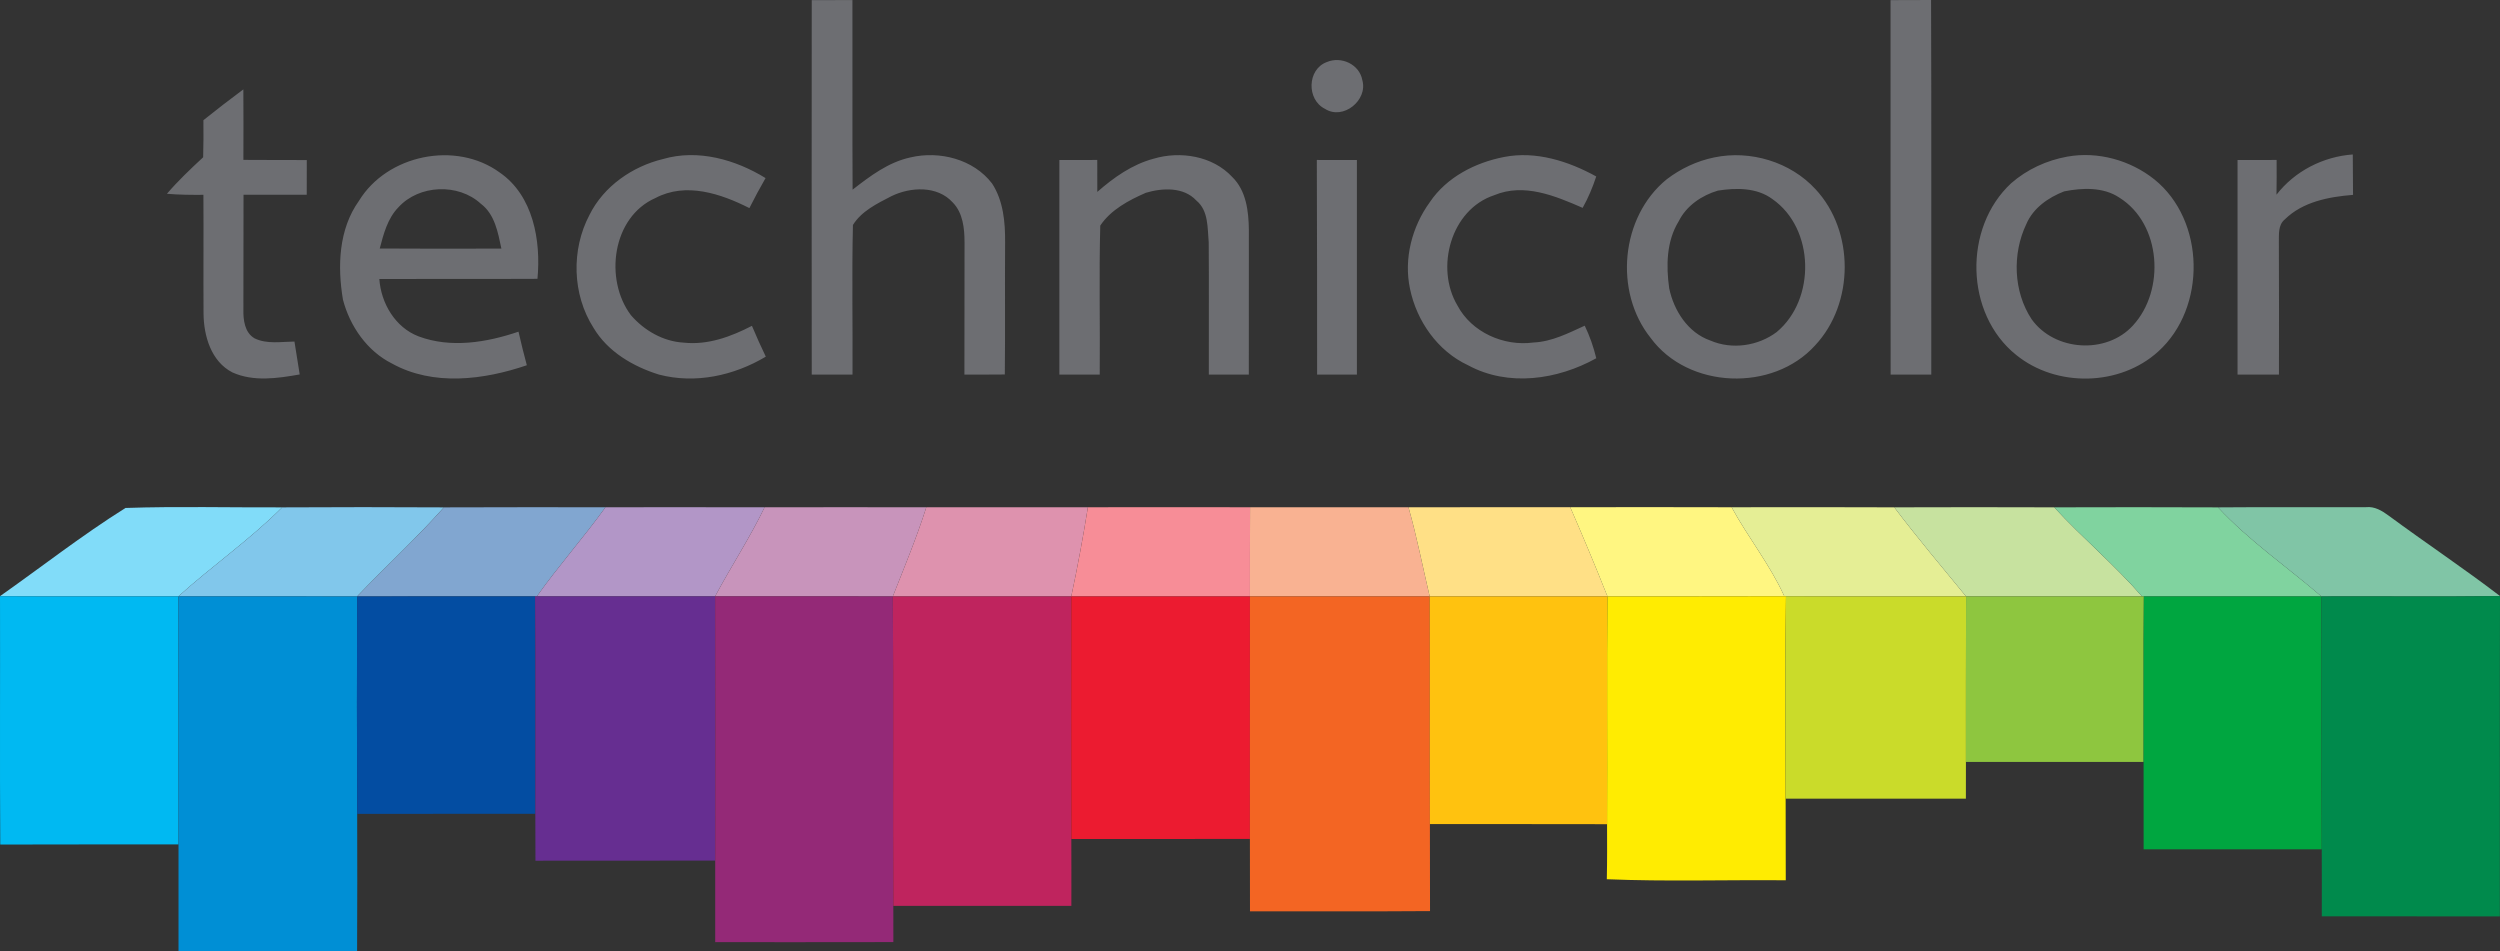
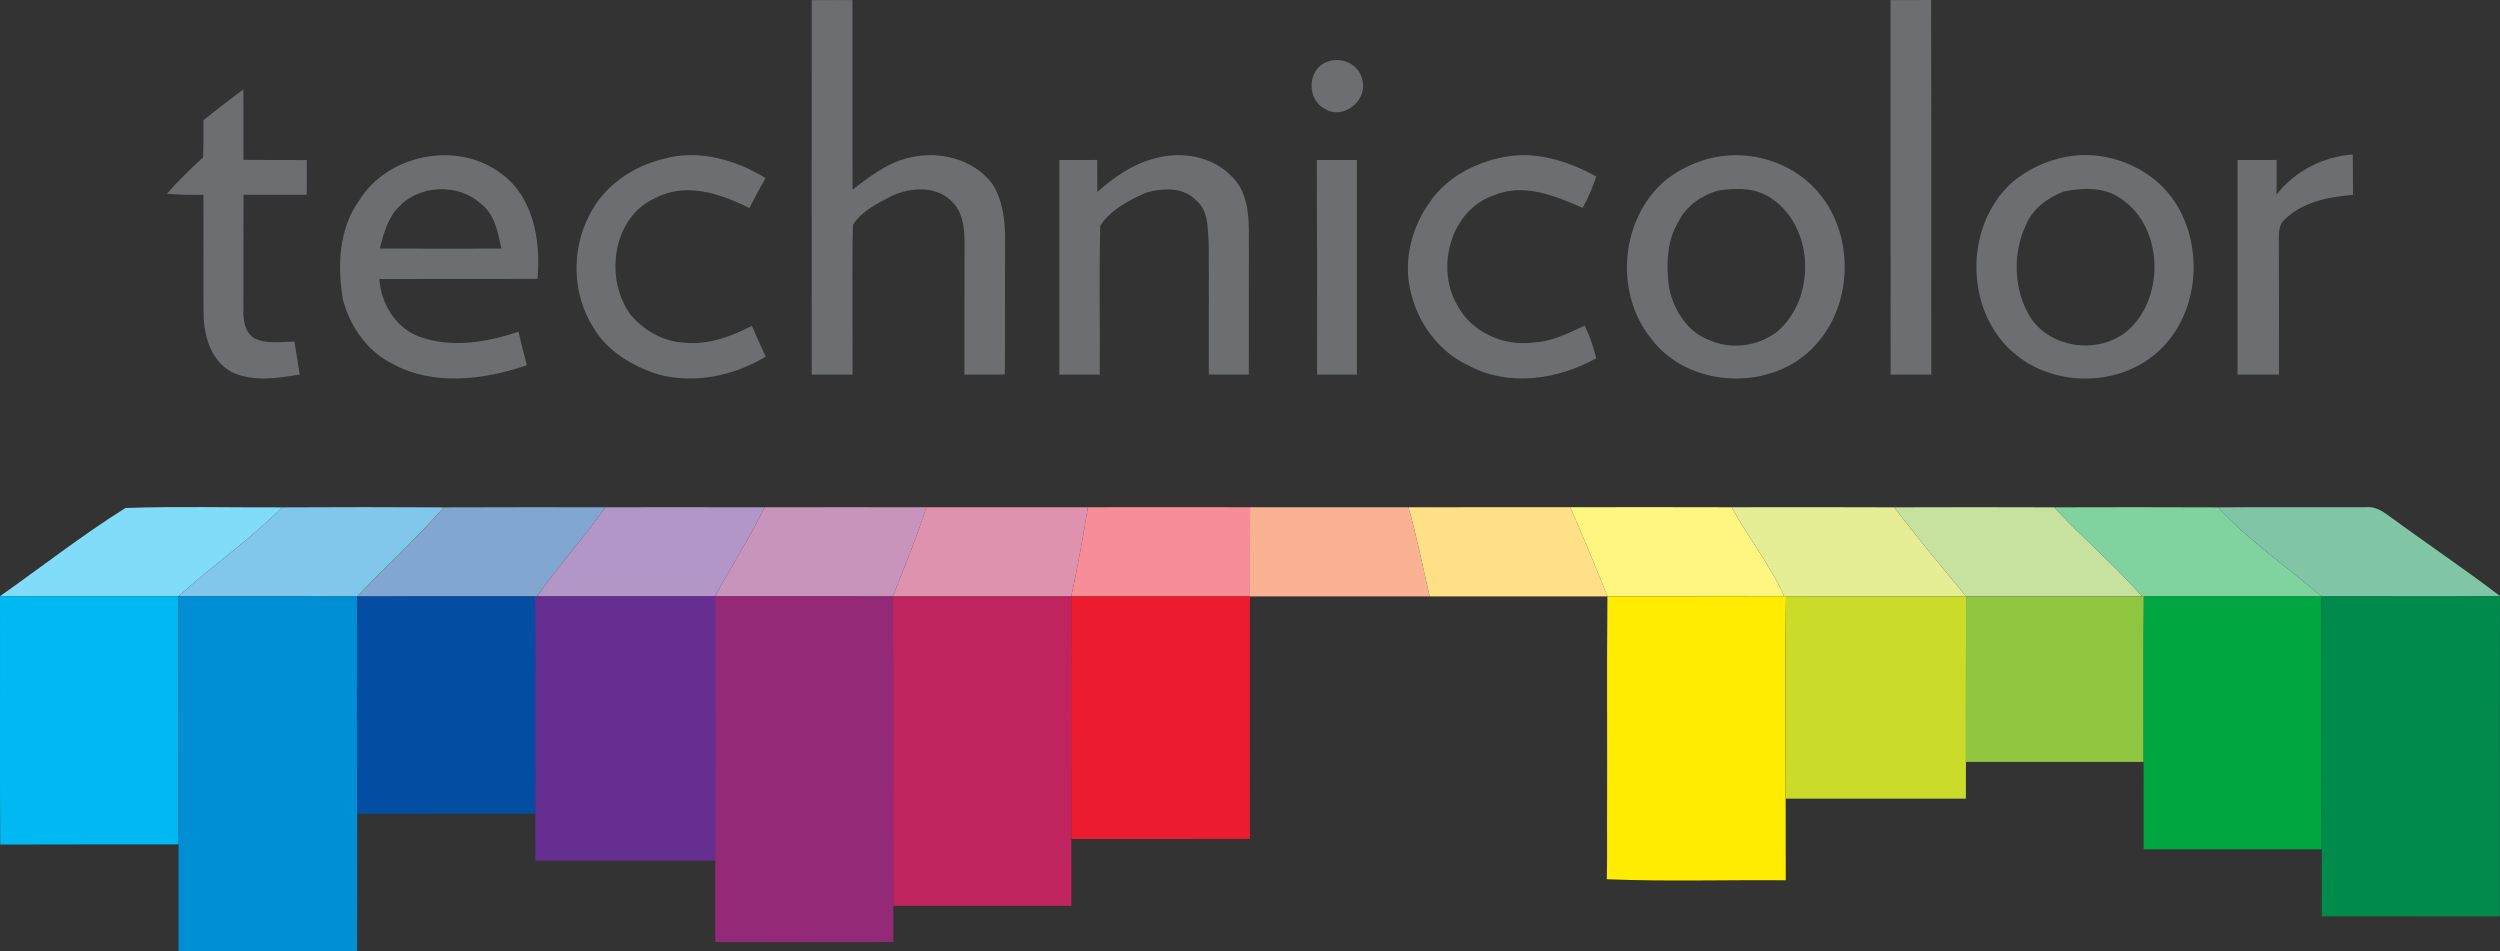
<svg xmlns="http://www.w3.org/2000/svg" width="750.366" height="285.575" viewBox="0 0 600.293 228.46">
  <rect x="0" y="0" width="600.293" height="228.46" fill="#333333" stroke="none" />
  <path d="M237.78 42.8c3.25-.01 6.51-.01 9.77-.01.05 15.17-.05 30.34.04 45.52 4.2-3.26 8.57-6.59 13.88-7.74 6.97-1.65 15.14.41 19.61 6.26 2.71 4.15 3.17 9.3 3.13 14.13-.08 10.58.05 21.15-.07 31.73-3.24.04-6.47.02-9.7.03.02-10.58 0-21.15.03-31.73-.01-3.35-.36-7.08-2.83-9.6-3.69-4.1-10.17-3.76-14.76-1.5-3.39 1.75-7.15 3.57-9.21 6.9-.28 11.96-.03 23.95-.1 35.92-3.27.01-6.53.01-9.79.01-.03-29.97-.02-59.95 0-89.92zM496.82 42.8c3.24-.01 6.48-.01 9.73-.03.12 29.98.01 59.96.05 89.95h-9.76c-.04-29.97-.01-59.95-.02-89.92zM361.46 57.67c3.47-1.47 7.85.54 8.53 4.36 1.36 4.81-4.62 9.67-8.96 6.88-4.47-2.19-4.3-9.51.43-11.24zM91.71 71.63c3.14-2.53 6.35-4.98 9.59-7.4.04 5.64.03 11.29.01 16.93 5.07.04 10.14.02 15.22.04-.01 2.78-.01 5.55-.01 8.33-5.06.01-10.12.01-15.18 0-.03 9.18-.01 18.35-.03 27.53-.05 2.5.28 5.55 2.68 6.95 2.97 1.45 6.41.8 9.58.77.4 2.64.83 5.27 1.26 7.9-5.29.93-11.07 1.8-16.14-.48-5.14-2.62-6.91-8.8-6.95-14.17-.06-9.5.03-18.99-.03-28.48-2.93.02-5.85 0-8.76-.25 2.68-3.13 5.68-5.97 8.7-8.77.08-2.97.1-5.93.06-8.9zM129.06 90.99c6.77-11.08 23.26-14.47 33.78-6.81 8.08 5.54 9.95 16.41 9.08 25.54-12.65.07-25.31-.01-37.97.04.41 5.82 3.81 11.64 9.43 13.78 7.76 2.9 16.35 1.46 23.99-1.13.61 2.7 1.28 5.39 2 8.06-10.31 3.52-22.48 5.09-32.4-.42-5.96-2.98-10.09-8.97-11.75-15.31-1.35-8-1.05-16.91 3.84-23.75m9.49 1.54c-2.62 2.67-3.58 6.41-4.5 9.91 9.74.07 19.47.05 29.21.02-.82-3.85-1.57-8.24-4.93-10.76-5.39-4.98-14.83-4.6-19.78.83zM202.06 80.96c8.37-2.45 17.4.12 24.63 4.57-1.37 2.37-2.65 4.77-3.88 7.21-6.84-3.47-15.25-6.29-22.54-2.43-10.42 4.56-12.36 19.58-5.9 28.15 3.17 3.66 7.74 6.31 12.65 6.58 5.78.64 11.36-1.42 16.4-4.03 1.05 2.49 2.15 4.97 3.33 7.4-7.65 4.56-16.91 6.59-25.64 4.31-6.23-1.94-12.31-5.49-15.72-11.22-5.14-8.03-5.4-18.8-.95-27.18 3.42-6.85 10.28-11.58 17.62-13.36zM319.86 80.88c6.43-1.92 14.21-.67 18.9 4.4 3.35 3.27 3.93 8.23 3.98 12.69.01 11.58 0 23.17-.01 34.75h-9.6c-.04-10.58.06-21.17-.03-31.75-.31-3.45-.01-7.61-2.97-10.05-3.06-3.31-8.16-3.04-12.12-1.86-4.1 1.79-8.42 4.08-10.95 7.88-.32 11.91-.02 23.85-.13 35.78h-9.69c-.01-17.18-.02-34.36 0-51.53 3.03-.01 6.06-.01 9.1-.01 0 2.56.02 5.11.01 7.67 3.95-3.47 8.37-6.59 13.51-7.97zM386.2 91.3c4.02-5.98 10.9-9.5 17.84-10.84 7.65-1.49 15.44 1.01 22.11 4.68-.85 2.61-1.92 5.14-3.26 7.54-6.59-2.88-14.1-6.03-21.23-3.04-10.42 3.43-14.21 17.43-8.85 26.46 3.41 6.47 11.14 9.88 18.27 8.91 4.41-.19 8.37-2.25 12.31-4.04 1.2 2.49 2.12 5.12 2.77 7.82-9.28 5.17-21.13 6.93-30.77 1.69-7.3-3.38-12.36-10.61-13.96-18.38-1.53-7.2.48-14.9 4.77-20.8zM454.48 80.57c8.65-1.82 18.3 1.07 24.31 7.62 9.41 10.08 9.34 27.43-.07 37.5-10.15 11.27-30.51 10.52-39.52-1.8-8.85-11.08-7.19-29.03 3.85-38.05 3.36-2.57 7.27-4.42 11.43-5.27m.88 7.97c-3.89 1.15-7.56 3.64-9.4 7.35-2.96 4.79-3.05 10.7-2.29 16.11 1.12 5.37 4.52 10.69 9.91 12.55 5.17 2.23 11.42 1.31 15.89-2.04 9.43-7.82 9.16-24.85-1.01-31.93-3.74-2.78-8.71-2.73-13.1-2.04zM539.26 80.38c7.3-1.32 15.13.85 20.9 5.46 12.28 9.88 12.56 30.83.94 41.33-9.23 8.39-24.46 8.66-34.11.83-12.33-9.88-12.72-30.56-1.21-41.23 3.8-3.32 8.52-5.5 13.48-6.39m-.75 8.34c-3.8 1.47-7.45 4-9.09 7.86-3.4 7.12-3.12 16.2 1.28 22.85 5.48 7.68 17.95 8.5 24.33 1.49 7.8-8.47 6.82-24.39-3.27-30.7-3.86-2.58-8.9-2.36-13.25-1.5zM589.49 89.52c4.38-5.66 11.2-9.15 18.32-9.66.04 3.23.04 6.46.06 9.7-5.81.47-12.07 1.65-16.38 5.89-1.65 1.35-1.39 3.59-1.43 5.48.06 10.59.03 21.19.02 31.79h-9.94c-.01-17.18 0-34.36 0-51.53 3.12-.01 6.25-.01 9.38-.01.02 2.78.02 5.56-.03 8.34zM359.06 81.18c3.21 0 6.41 0 9.62.01v51.53h-9.55c.03-17.18-.04-34.36-.07-51.54z" style="opacity:1;fill:#6d6e72" transform="translate(-42.867 -42.77)" />
  <path d="M42.87 185.92c10.03-7.06 19.74-14.67 30.13-21.18 12.51-.42 25.08-.09 37.61-.14-7.74 7.75-16.78 14.03-24.91 21.36-14.27-.02-28.55.05-42.83-.04z" style="opacity:1;fill:#81dcf9" transform="translate(-42.867 -42.77)" />
  <path d="M110.61 164.6c12.95-.08 25.9-.07 38.84 0-6.6 7.44-13.96 14.18-20.83 21.37-14.3-.01-28.61.01-42.92-.01 8.13-7.33 17.17-13.61 24.91-21.36z" style="opacity:1;fill:#81c7eb" transform="translate(-42.867 -42.77)" />
  <path d="M149.45 164.6c12.93-.07 25.87-.02 38.8-.03-5.26 7.31-11.27 14.05-16.47 21.39h-.43c-14.25.02-28.49 0-42.73.01 6.87-7.19 14.23-13.93 20.83-21.37z" style="opacity:1;fill:#81a6d0" transform="translate(-42.867 -42.77)" />
  <path d="M188.25 164.57c12.74-.01 25.47-.02 38.21.01-3.54 7.35-8.05 14.18-11.88 21.38-14.27.01-28.53 0-42.8 0 5.2-7.34 11.21-14.08 16.47-21.39z" style="opacity:1;fill:#b296c7" transform="translate(-42.867 -42.77)" />
  <path d="M226.46 164.58c12.94-.02 25.88-.03 38.83 0-2.31 7.27-5.24 14.31-8.04 21.39-14.22.01-28.44.01-42.67-.01 3.83-7.2 8.34-14.03 11.88-21.38z" style="opacity:1;fill:#c894bb" transform="translate(-42.867 -42.77)" />
  <path d="M265.29 164.58c12.93-.03 25.87 0 38.8-.01-1.15 7.17-2.47 14.31-3.99 21.4-14.29.01-28.57 0-42.85 0 2.8-7.08 5.73-14.12 8.04-21.39z" style="opacity:1;fill:#de92ae" transform="translate(-42.867 -42.77)" />
  <path d="M304.09 164.57c12.98-.03 25.96-.02 38.94 0-.04 7.14-.02 14.27-.03 21.41-14.3-.02-28.6-.02-42.9-.01 1.52-7.09 2.84-14.23 3.99-21.4z" style="opacity:1;fill:#f78d97" transform="translate(-42.867 -42.77)" />
  <path d="M343.03 164.57c12.68.02 25.36.01 38.04.01 2.01 7.05 3.4 14.25 5.09 21.39-14.39.02-28.77.01-43.16.01.01-7.14-.01-14.27.03-21.41z" style="opacity:1;fill:#f9b292" transform="translate(-42.867 -42.77)" />
  <path d="M381.07 164.58c12.94-.04 25.89-.01 38.84-.02 3.08 7.09 6.08 14.21 8.93 21.41-14.23-.01-28.45 0-42.68 0-1.69-7.14-3.08-14.34-5.09-21.39z" style="opacity:1;fill:#ffe086" transform="translate(-42.867 -42.77)" />
  <path d="M419.91 164.56c12.91-.01 25.83-.04 38.75.01 3.96 7.28 9.23 13.8 12.65 21.37-14.16.05-28.32.02-42.47.03-2.85-7.2-5.85-14.32-8.93-21.41z" style="opacity:1;fill:#fff681" transform="translate(-42.867 -42.77)" />
  <path d="M458.66 164.57c13.02-.01 26.04-.05 39.06.02 5.51 7.31 11.44 14.3 17.23 21.39-14.41-.04-28.83.03-43.24-.04h-.4c-3.42-7.57-8.69-14.09-12.65-21.37z" style="opacity:1;fill:#e5ee95" transform="translate(-42.867 -42.77)" />
  <path d="M497.72 164.59c12.8-.04 25.6-.05 38.4 0 6.77 7.37 14.51 13.8 21.07 21.38-14.08.01-28.16-.01-42.24.01-5.79-7.09-11.72-14.08-17.23-21.39z" style="opacity:1;fill:#c7e29f" transform="translate(-42.867 -42.77)" />
  <path d="M536.12 164.59c13.11-.04 26.22-.05 39.33.01 7.46 8.02 16.55 14.26 24.82 21.37-14.21-.01-28.42 0-42.63 0h-.45c-6.56-7.58-14.3-14.01-21.07-21.38z" style="opacity:1;fill:#80d39f" transform="translate(-42.867 -42.77)" />
  <path d="M575.45 164.6c11.85-.1 23.7-.01 35.56-.05 2.05-.22 3.85.87 5.44 2.05 8.83 6.52 17.98 12.61 26.71 19.29-14.3.18-28.59.02-42.89.08-8.27-7.11-17.36-13.35-24.82-21.37z" style="opacity:1;fill:#80c5a6" transform="translate(-42.867 -42.77)" />
  <path d="M42.87 185.92c14.28.09 28.56.02 42.83.04.06 19.86.03 39.72.03 59.57-14.27.02-28.53-.03-42.8.03-.13-19.88-.01-39.76-.06-59.64z" style="opacity:1;fill:#00b9f2" transform="translate(-42.867 -42.77)" />
  <path d="M85.7 185.96c14.31.02 28.62 0 42.92.01-.06 17.41-.07 34.81.01 52.22.02 11.01.05 22.03-.02 33.04-14.3-.06-28.59.01-42.88-.04v-25.66c0-19.85.03-39.71-.03-59.57z" style="opacity:1;fill:#008fd5" transform="translate(-42.867 -42.77)" />
  <path d="M128.62 185.97c14.24-.01 28.48.01 42.73-.01.14 17.41.02 34.82.06 52.22-14.26.01-28.52 0-42.78.01-.08-17.41-.07-34.81-.01-52.22z" style="opacity:1;fill:#034da2" transform="translate(-42.867 -42.77)" />
  <g>
    <path d="M171.35 185.96h.43c14.27 0 28.53.01 42.8 0 .06 21.15.04 42.3.02 63.45-14.39.05-28.78 0-43.16.03-.03-3.75-.03-7.51-.03-11.26-.04-17.4.08-34.81-.06-52.22z" style="opacity:1;fill:#662e91" transform="translate(-42.867 -42.77)" />
  </g>
  <g>
    <path d="M214.58 185.96c14.23.02 28.45.02 42.67.01.2 24.77-.03 49.55.12 74.32.02 2.9.01 5.79.01 8.69-14.26.04-28.52.01-42.78.02-.01-6.53-.02-13.06 0-19.59.02-21.15.04-42.3-.02-63.45z" style="opacity:1;fill:#942977" transform="translate(-42.867 -42.77)" />
  </g>
  <g>
    <path d="M257.25 185.97c14.28 0 28.56.01 42.85 0-.02 19.42-.06 38.84.01 58.25.03 5.36.01 10.71.01 16.07-14.25.02-28.5.01-42.75 0-.15-24.77.08-49.55-.12-74.32z" style="opacity:1;fill:#bf245e" transform="translate(-42.867 -42.77)" />
  </g>
  <g>
    <path d="M300.1 185.97c14.3-.01 28.6-.01 42.9.01-.01 19.41.01 38.82-.01 58.23-14.29.03-28.59.01-42.88.01-.07-19.41-.03-38.83-.01-58.25z" style="opacity:1;fill:#ec1b30" transform="translate(-42.867 -42.77)" />
  </g>
  <g>
-     <path d="M343 185.98c14.39 0 28.77.01 43.16-.01.07 18.22-.03 36.45.05 54.68.03 6.97 0 13.93.03 20.89-14.41.12-28.82.01-43.23.06-.02-5.79-.01-11.59-.02-17.39.02-19.41 0-38.82.01-58.23z" style="opacity:1;fill:#f36523" transform="translate(-42.867 -42.77)" />
-   </g>
+     </g>
  <g>
-     <path d="M386.16 185.97c14.23 0 28.45-.01 42.68 0-.18 18.23 0 36.46-.09 54.7-14.18-.04-28.36-.01-42.54-.02-.08-18.23.02-36.46-.05-54.68z" style="opacity:1;fill:#ffc20f" transform="translate(-42.867 -42.77)" />
-   </g>
+     </g>
  <g>
    <path d="M428.84 185.97c14.15-.01 28.31.02 42.47-.03h.4c-.25 16.2-.1 32.4-.08 48.6.04 6.53-.01 13.07.03 19.6-14.32-.13-28.66.34-42.97-.25.1-4.41.07-8.81.06-13.22.09-18.24-.09-36.47.09-54.7z" style="opacity:1;fill:#ffec01" transform="translate(-42.867 -42.77)" />
  </g>
  <g>
    <path d="M471.71 185.94c14.41.07 28.83 0 43.24.04-.06 13.25 0 26.5-.03 39.75-.01 2.94-.01 5.87-.01 8.81-14.43-.01-28.86-.01-43.28 0-.02-16.2-.17-32.4.08-48.6z" style="opacity:1;fill:#cadb2a" transform="translate(-42.867 -42.77)" />
  </g>
  <g>
    <path d="M514.95 185.98c14.08-.02 28.16 0 42.24-.01h.45c-.11 13.25-.01 26.5-.06 39.76-14.22.01-28.44 0-42.66 0 .03-13.25-.03-26.5.03-39.75z" style="opacity:1;fill:#8ec63f" transform="translate(-42.867 -42.77)" />
  </g>
  <g>
    <path d="M557.64 185.97c14.21 0 28.42-.01 42.63 0 .09 20.25-.01 40.5.09 60.74-14.26.01-28.52.01-42.77 0 .01-6.99.01-13.99-.01-20.98.05-13.26-.05-26.51.06-39.76z" style="opacity:1;fill:#00a640" transform="translate(-42.867 -42.77)" />
  </g>
  <g>
    <path d="M600.27 185.97c14.3-.06 28.59.1 42.89-.08-.08 25.64-.01 51.28-.04 76.92-14.25-.01-28.5 0-42.75-.01.01-5.36.02-10.73-.01-16.09-.1-20.24 0-40.49-.09-60.74z" style="opacity:1;fill:#008a4c" transform="translate(-42.867 -42.77)" />
  </g>
</svg>